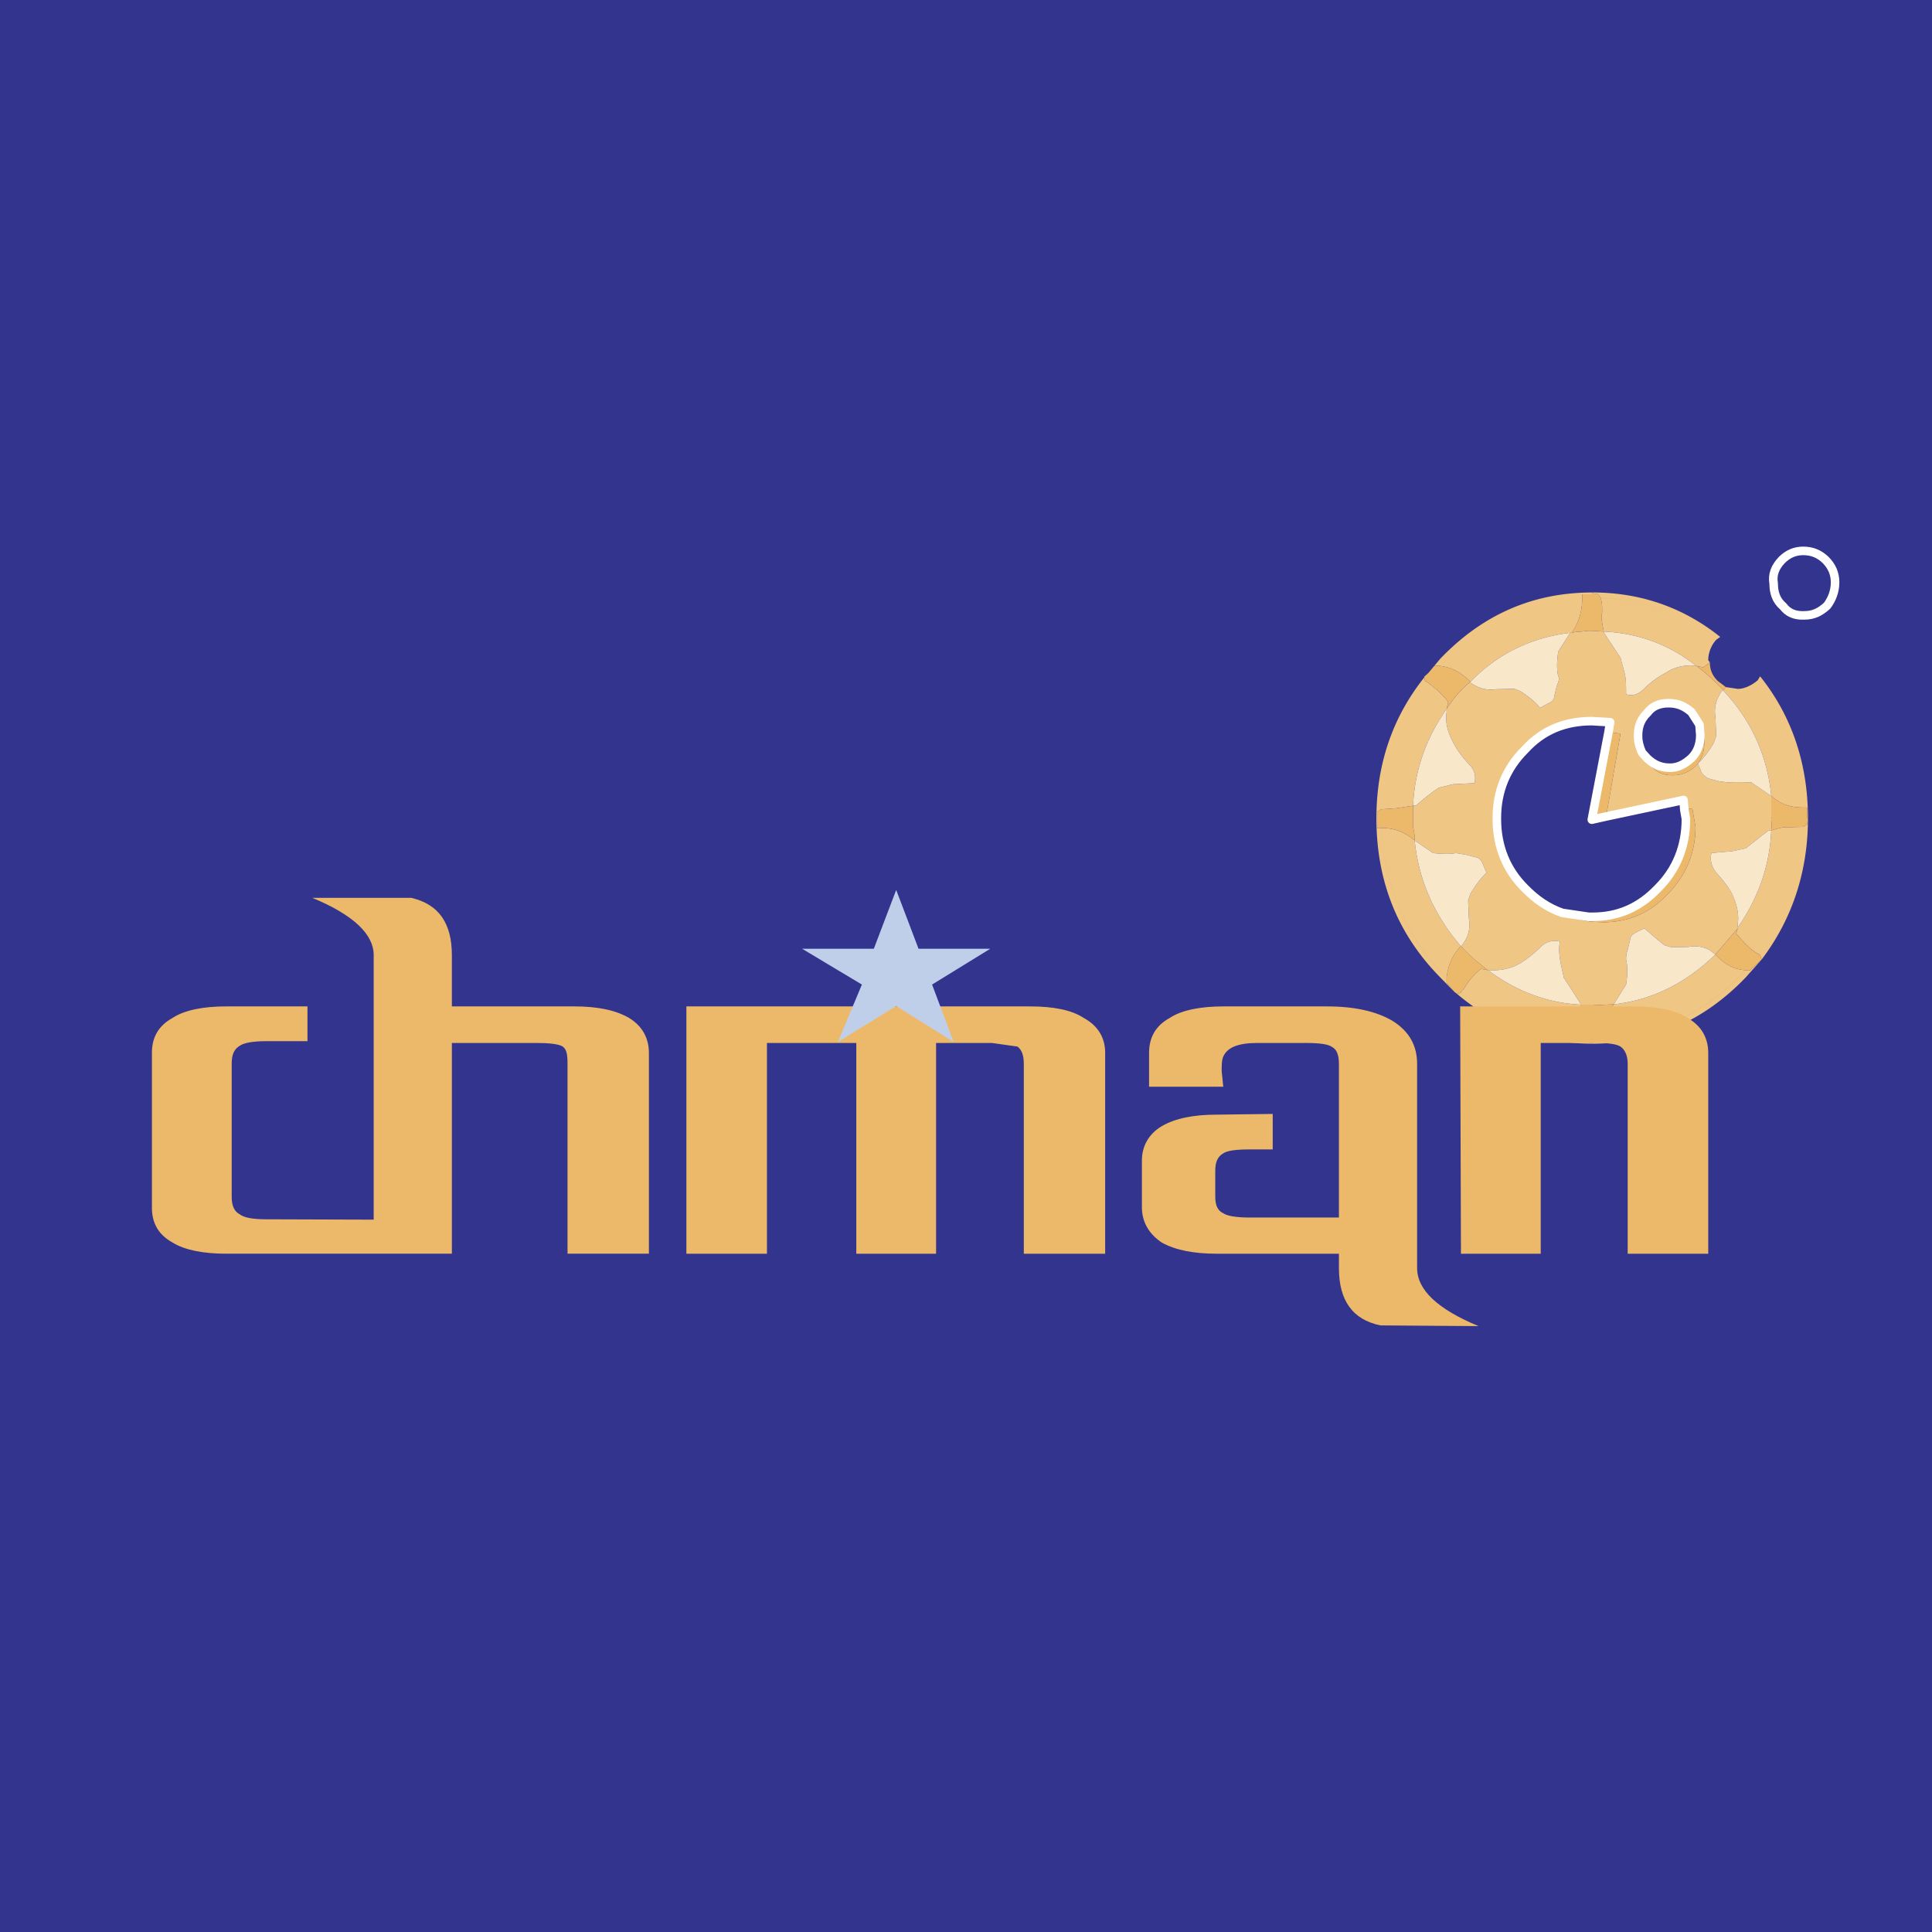
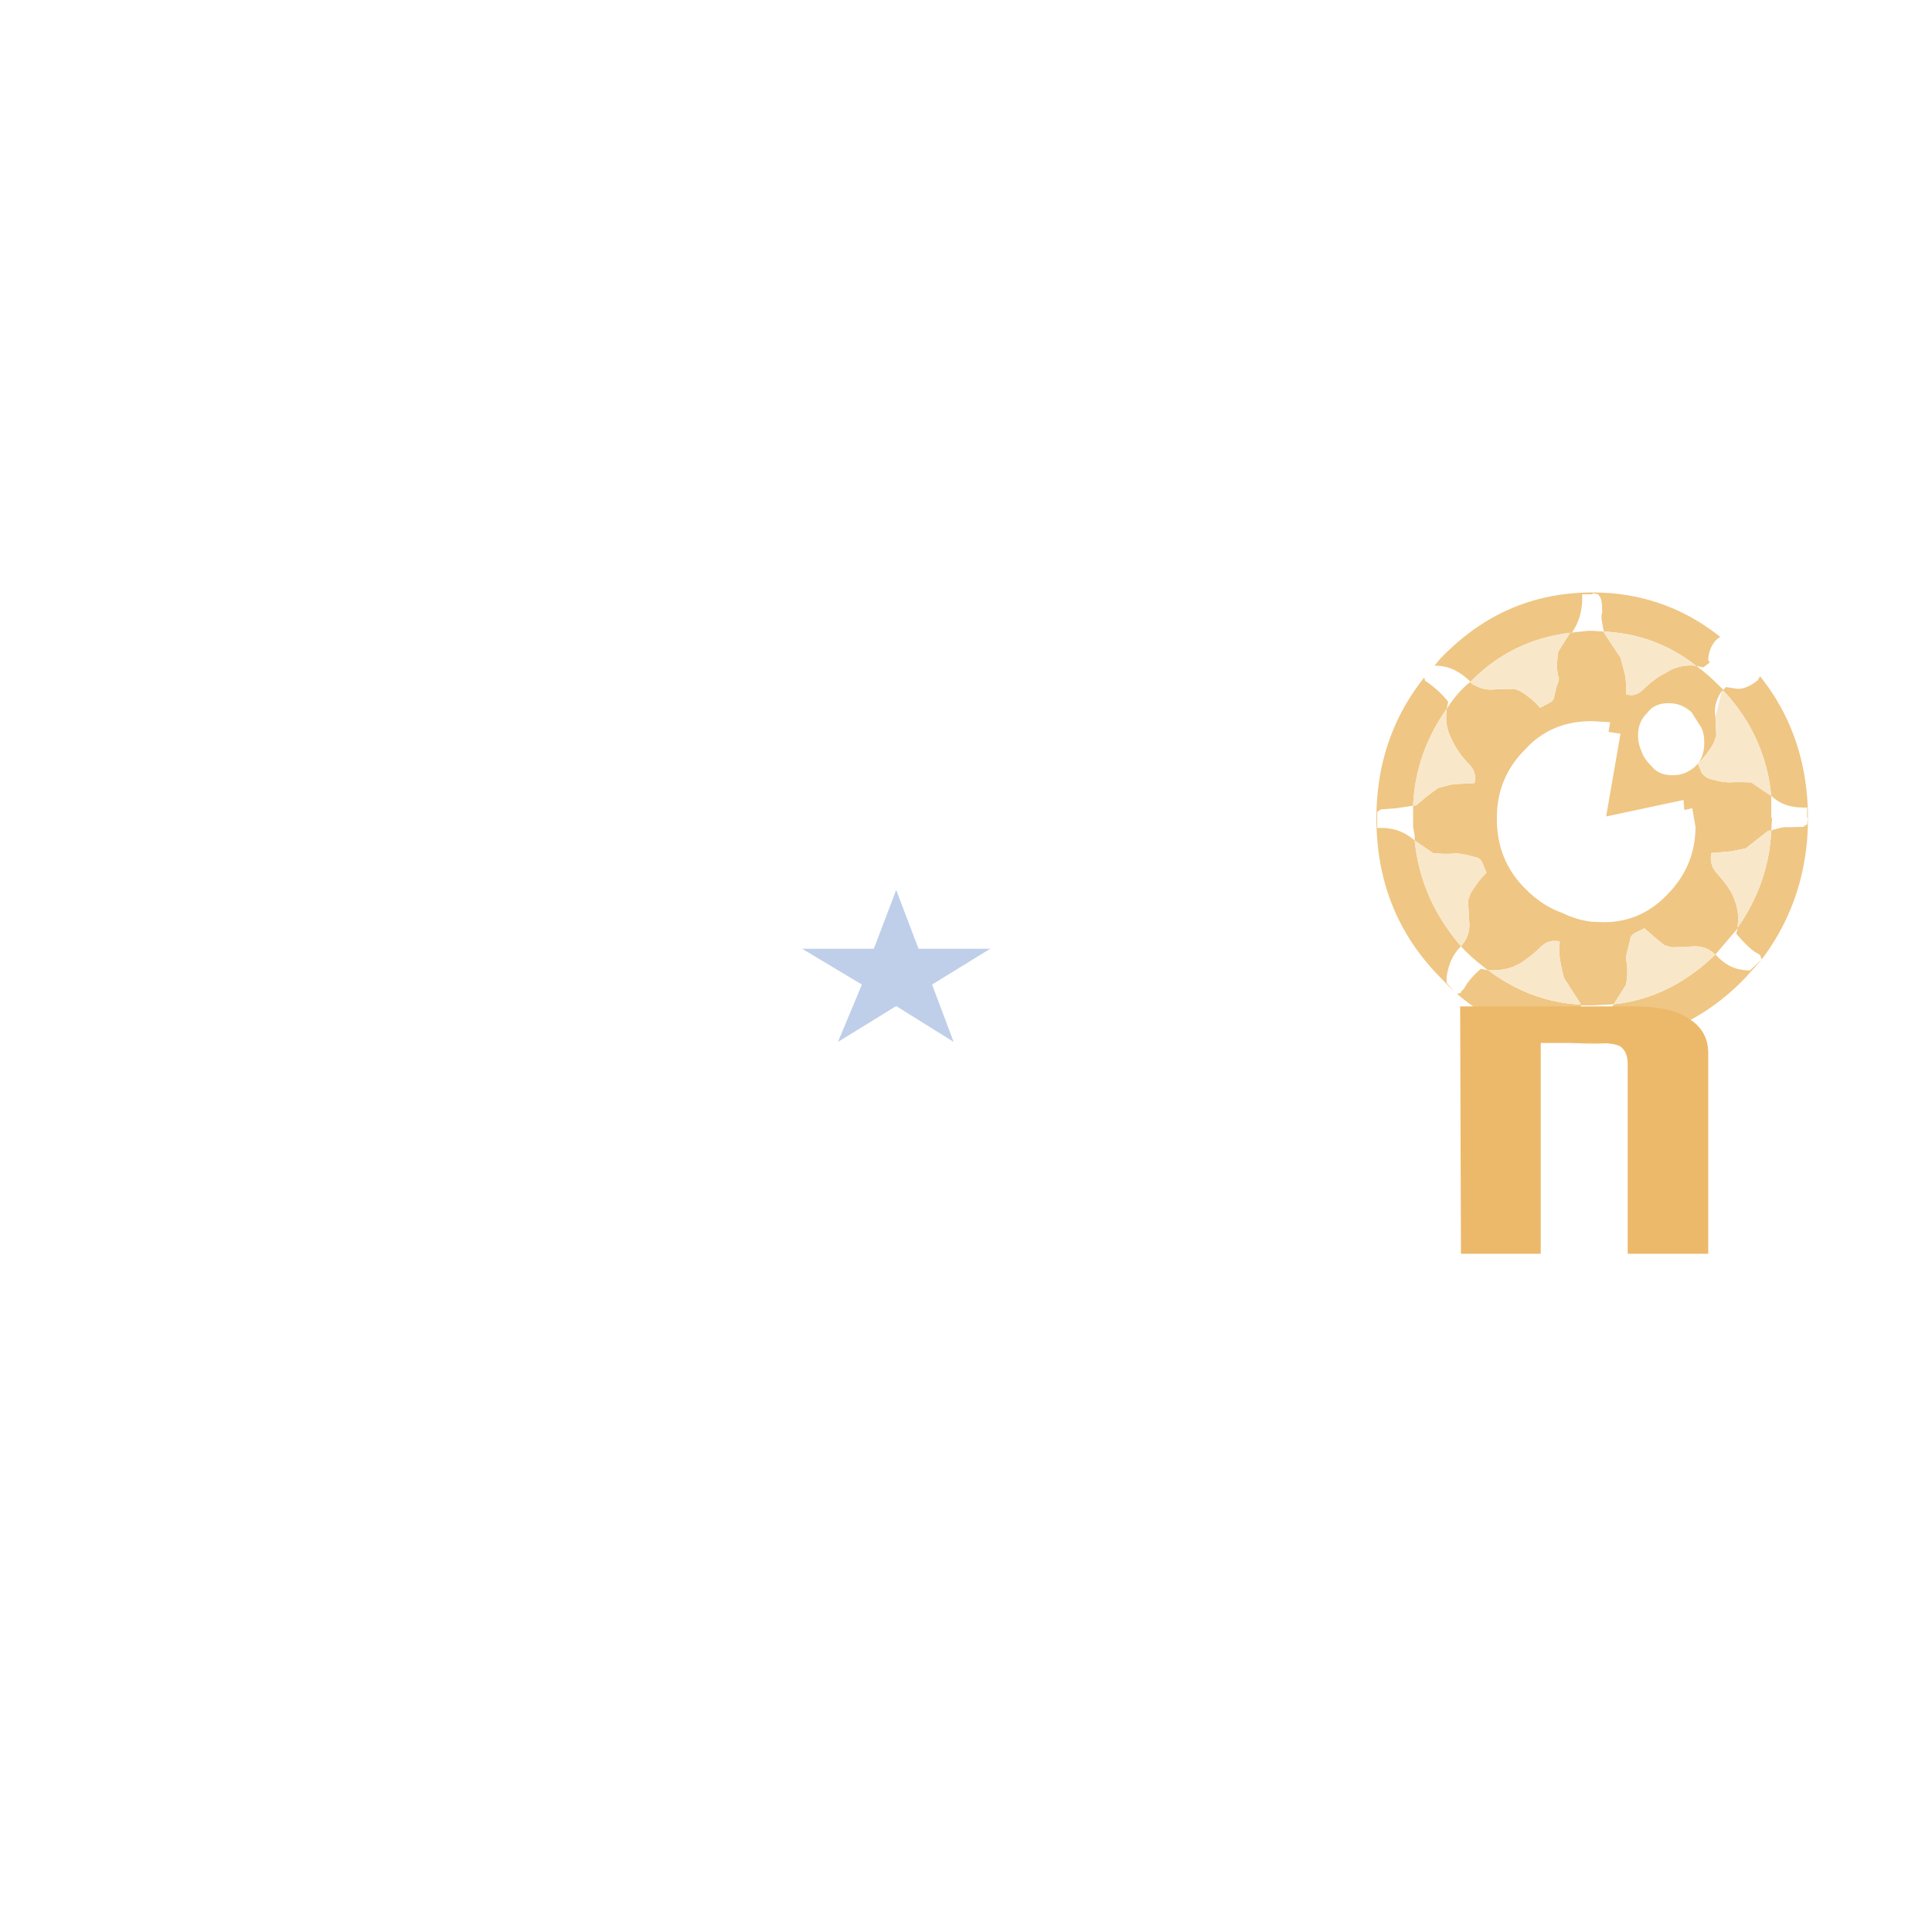
<svg xmlns="http://www.w3.org/2000/svg" width="2500" height="2500" viewBox="0 0 192.756 192.756">
  <g fill-rule="evenodd" clip-rule="evenodd">
-     <path fill="#33348e" d="M0 0h192.756v192.756H0V0z" />
    <path d="M171.229 63.83a3.075 3.075 0 0 0-.797 2.038l.16.214-.637.5-.717-.143c-2.627-2.073-5.65-3.253-9.232-3.432-.158-.895-.318-1.501-.158-1.86 0-.606 0-1.073-.16-1.503 4.376.182 8.277 1.576 11.541 4.186l.398-.285c-3.662-2.934-7.959-4.435-12.734-4.435-5.969 0-10.984 2.216-15.201 6.616l-1.195 1.43.637-.75.559.035.238-.357c3.82-4.04 8.516-6.186 13.928-6.438 0 1.431-.398 2.576-1.035 3.471l.479-.071h.158l.955-.109h.479l1.113.072.08.214 1.592 2.396.398 1.502c.158.536.158 1.25.158 2.146.637.213 1.193.035 1.752-.501.637-.644 1.432-1.253 2.227-1.645.797-.538 1.752-.787 2.787-.715l.238.035c.955.68 1.752 1.431 2.705 2.396l.24-.286 1.193.178c.637 0 1.352-.321 1.99-.857l.238-.395c3.184 3.971 4.775 8.762 4.775 14.161 0 5.362-1.592 10.083-4.617 14.089l-1.193 1.11-.398-.037-.396.393c-3.82 4.006-8.516 6.152-13.928 6.402 0-1.396.396-2.504 1.193-3.398l-2.148.107h-1.193c.316.715.396 1.322.316 1.717-.158.68 0 1.145.08 1.574-4.615-.18-8.754-1.752-12.336-4.65l.318-.32c.398-.752 1.035-1.432 1.672-1.967l.715.143c-.953-.715-1.91-1.502-2.705-2.396-.875.894-1.273 1.895-1.432 3.111l-.398-.322c-3.82-4.111-5.811-8.938-6.129-14.589 1.354 0 2.389.43 3.344 1.252v-.467l-.16-.894v-2.109l.318-.036a21.288 21.288 0 0 1 2.229-1.752l1.434-.357 2.148-.107c.158-.714 0-1.359-.559-1.895-.635-.68-1.191-1.395-1.59-2.218-.479-.893-.797-1.858-.637-2.968v-.32c.637-1.001 1.432-1.967 2.387-2.717v.106c.797.535 1.592.787 2.547.644l1.83-.037.557.215c.877.537 1.594 1.145 1.99 1.682l.877-.465c.396-.179.557-.429.557-.716l.238-.965c.158-.429.318-.787.158-1.003-.158-.606-.158-1.429 0-2.466l1.195-1.895h.158c-3.898.43-7.32 2.037-10.107 4.899-.955-.895-1.83-1.433-3.023-1.575l.238-.357c3.82-4.04 8.516-6.186 13.928-6.438v-.356h1.035v-.106l.557.106.238.356c4.375.18 8.276 1.574 11.54 4.184zm-30.245 16.556c.16-3.612 1.354-6.831 3.344-9.654l.158-.715c-.557-.716-1.193-1.289-1.91-1.825l-.238-.177c-2.785 3.61-4.377 7.9-4.537 12.729.16-4.829 1.752-9.118 4.537-12.729l-.158-.072-.08-.358c-3.184 4.005-4.775 8.689-4.775 14.053 0 6.222 2.068 11.514 6.367 15.876l1.432 1.467-.795-.93v-.537l-.398-.322c-3.82-4.111-5.811-8.938-6.129-14.589h-.396v-1.607l.396-.252 1.514-.107 1.668-.251zm17.112 23.208c-4.615-.18-8.754-1.752-12.336-4.65v.109l-.396.105c3.898 3.291 8.355 4.971 13.529 4.971 5.969 0 11.062-2.217 15.279-6.615l1.592-1.788-.158-.43-.08-.071-.318-.178c-.637-.394-1.273-1.073-1.99-1.897l.16-.536-2.229 2.611c.875.966 1.83 1.501 3.023 1.573l-.396.393c-3.82 4.006-8.516 6.152-13.928 6.402v.357h-.955v.105l-.637-.07-.16-.391zm17.429-8.368c2.787-3.683 4.219-7.902 4.377-12.73-.158 4.827-1.59 9.046-4.377 12.73zm4.377-12.73l-1.512.037c-.396-.037-.877.07-1.672.321l.08-1.251h-.08v-2.217c.795.786 1.832 1.18 3.184 1.18-.158-4.827-1.75-9.047-4.535-12.694 2.785 3.647 4.377 7.867 4.535 12.694h.398v1.037h.08l-.08.644-.398.249zm-10.345-10.192l-.795-1.252c-.717-.607-1.354-.893-2.309-.893-.875 0-1.592.286-2.07.929-.715.68-.955 1.431-.955 2.324 0 .607.16 1.145.398 1.681.16.465.557.965.955 1.359.479.608 1.193.894 2.068.894.955 0 1.594-.286 2.309-.894.637-.644.875-1.431.875-2.324 0-.643-.078-1.287-.476-1.824zm2.228-3.361l.158-.035c2.785 2.967 4.379 6.472 4.775 10.477l-.158-.071-1.832-1.251c-.953-.038-1.75-.038-2.307 0l-.875-.108-.955-.25c-.238-.037-.559-.286-.797-.572l-.398-.965a8.342 8.342 0 0 0 1.594-2.075l.238-.679-.08-1.895c-.158-.894.081-1.789.637-2.576zm-15.918 22.135c-1.432-.501-2.625-1.324-3.74-2.468-1.83-1.823-2.785-4.147-2.785-6.901v-.106c0-2.683.955-4.972 2.785-6.793 1.752-1.932 3.98-2.862 6.686-2.862l1.83.108-.158.964 1.193.18-1.434 8.26 7.721-1.646.08 1 .795-.178.318 1.859c0 2.611-.955 4.863-2.785 6.723-1.75 1.86-3.9 2.79-6.367 2.79l-1.113-.038a8.874 8.874 0 0 1-3.026-.892zm20.852-8.225c-.158 3.611-1.352 6.831-3.342 9.69v-.358c.158-1.107-.16-2.074-.557-2.967-.398-.787-1.035-1.538-1.672-2.254-.398-.537-.557-1.215-.398-1.857l2.07-.181 1.352-.286 2.229-1.752.318-.035zm-14.324 11.908l.238-1.001c0-.25.158-.5.557-.715l.875-.43c.717.645 1.354 1.18 1.99 1.682l.717.213 1.672-.035c.953-.178 1.91.035 2.547.644l.158.107c-2.945 2.86-6.287 4.542-10.107 4.97v-.07l1.193-1.896c.16-1.037.16-1.859 0-2.467a2.66 2.66 0 0 1 .16-1.002zm-14.487-8.654l.398.965c-.557.537-1.035 1.182-1.592 2.075l-.238.68.078 1.824c.16 1.036-.078 1.859-.635 2.572l-.16.18c-2.627-3.038-4.217-6.543-4.615-10.547l1.83 1.252c.955.107 1.75.107 2.309 0l1.033.178.955.25c.241.034.479.213.637.571zm7.721 7.831c-.16.93 0 1.646.08 2.182l.318 1.429 1.592 2.469.08.215c-3.424-.18-6.447-1.361-9.234-3.434h.24c1.035.037 1.988-.143 2.943-.679a11.844 11.844 0 0 0 2.07-1.646c.557-.536 1.194-.714 1.911-.536zm-18.225-12.336z" fill="#efc683" />
-     <path d="M169.238 66.44c-2.627-2.073-5.65-3.253-9.232-3.432l.08.214 1.592 2.396.398 1.502c.158.536.158 1.25.158 2.146.637.213 1.193.035 1.752-.501.637-.644 1.432-1.253 2.227-1.645.797-.538 1.752-.787 2.787-.715l.238.035zm-12.574-3.324h.158c-3.898.43-7.32 2.037-10.107 4.899v.106c.797.535 1.592.787 2.547.644l1.83-.037.557.215c.877.537 1.594 1.145 1.99 1.682l.877-.465c.396-.179.557-.429.557-.716l.238-.965c.158-.429.318-.787.158-1.003-.158-.606-.158-1.429 0-2.466l1.195-1.894zm-12.336 7.936v-.32c-1.99 2.824-3.184 6.042-3.344 9.654l.318-.036a21.288 21.288 0 0 1 2.229-1.752l1.434-.357 2.148-.107c.158-.714 0-1.359-.559-1.895-.635-.68-1.191-1.395-1.59-2.218-.478-.894-.796-1.859-.636-2.969zm27.457-2.109l.158-.035c2.785 2.967 4.379 6.472 4.775 10.477l-.158-.071-1.832-1.251c-.953-.038-1.75-.038-2.307 0l-.875-.108-.955-.25c-.238-.037-.559-.286-.797-.572l-.398-.965a8.342 8.342 0 0 0 1.594-2.075l.238-.679-.08-1.895c-.158-.894.081-1.789.637-2.576zm4.934 13.91c-.158 3.611-1.352 6.831-3.342 9.69v-.358c.158-1.107-.16-2.074-.557-2.967-.398-.787-1.035-1.538-1.672-2.254-.398-.537-.557-1.215-.398-1.857l2.07-.181 1.352-.286 2.229-1.752.318-.035zm-14.324 11.908l.238-1.001c0-.25.158-.5.557-.715l.875-.43c.717.645 1.354 1.18 1.99 1.682l.717.213 1.672-.035c.953-.178 1.91.035 2.547.644l.158.107c-2.945 2.86-6.287 4.542-10.107 4.97v-.07l1.193-1.896c.16-1.037.16-1.859 0-2.467a2.66 2.66 0 0 1 .16-1.002zm-14.487-8.654l.398.965c-.557.537-1.035 1.182-1.592 2.075l-.238.68.078 1.824c.16 1.036-.078 1.859-.635 2.572l-.16.18c-2.627-3.038-4.217-6.543-4.615-10.547l1.83 1.252c.955.107 1.75.107 2.309 0l1.033.178.955.25c.241.034.479.213.637.571zm7.721 7.831c-.16.93 0 1.646.08 2.182l.318 1.429 1.592 2.469.08.215c-3.424-.18-6.447-1.361-9.234-3.434h.24c1.035.037 1.988-.143 2.943-.679a11.844 11.844 0 0 0 2.07-1.646c.557-.536 1.194-.714 1.911-.536z" fill="#f9e7ca" />
-     <path d="M170.592 66.083c0 .715.238 1.323.795 1.86l.797.607-.24.286c-.953-.966-1.75-1.716-2.705-2.396l.717.143.636-.5zm-10.744-4.935c0-.606 0-1.073-.16-1.503h-.795.795l-.238-.356-.557-.106v.106h-1.035v.356h1.035-1.035c0 1.431-.398 2.576-1.035 3.471l.479-.071h.158l.955-.109h.479l1.113.072c-.159-.895-.319-1.502-.159-1.86zm-15.52 9.584c.637-1.001 1.432-1.967 2.387-2.717-.955-.895-1.83-1.433-3.023-1.575l-.559-.035-.637.75-.396.356v.072l.08.358.158.072.238.177c.717.536 1.354 1.109 1.91 1.825l-.158.717zm-6.527 10.012l1.514-.107 1.67-.25v2.109l.16.894v.465c-.955-.823-1.99-1.252-3.344-1.252v-.965.965h-.396v-1.607l.396-.252v.894-.894zm7.959 13.658c-.875.894-1.273 1.895-1.432 3.111v.537l.795.93.24.178.396-.105v-.109l.318-.32c.398-.752 1.035-1.432 1.672-1.967l.715.143c-.952-.716-1.909-1.504-2.704-2.398zm12.256 7.618c-.158.68 0 1.145.08 1.574h1.752c0-1.396.396-2.504 1.193-3.398l-2.148.107H157.7c.316.715.396 1.322.316 1.717zm13.132-6.794c.875.966 1.83 1.501 3.023 1.573l.398.037 1.193-1.11-.158-.43-.08-.071-.318-.178c-.637-.394-1.273-1.073-1.99-1.897l.16-.536-2.228 2.612zm8.754-12.73l-1.512.037c-.396-.037-.877.07-1.672.321l.08-1.251h-.08v-2.217c.795.786 1.832 1.18 3.184 1.18v1.072-1.072h.398v1.037h.08l-.08.644-.398.249v-.858.858zm-16.076-7.402l.557.608c.637.572 1.273.895 2.229.895.797 0 1.434-.322 2.15-.967.635-.642.875-1.429.875-2.323l-.08-1.002c.398.537.477 1.181.477 1.824 0 .894-.238 1.681-.875 2.324-.715.608-1.354.894-2.309.894-.875 0-1.59-.286-2.068-.894-.399-.394-.796-.894-.956-1.359zm-3.342-2.074l1.193.18-1.434 8.26-1.432.321 1.673-8.761zm7.561 7.794l.795-.178.318 1.859c0 2.611-.955 4.863-2.785 6.723-1.75 1.86-3.9 2.79-6.367 2.79l-1.113-.038a8.876 8.876 0 0 1-3.025-.893l2.627.391h.398c2.547 0 4.695-.927 6.525-2.859 1.83-1.823 2.785-4.147 2.785-6.901l-.158-.894zm7.48 14.412l-1.354 1.573 1.354-1.573zm-18.703-32.11zm-14.484 4.899l1.354-1.575-1.354 1.575zm-4.934 13.587zm8.356 17.341l-1.432-1.43 1.432 1.43zm13.133 4.651h.955v.357h-.955v.105l-.637-.07-.16-.393h.797v.001z" fill="#ecb96a" />
-     <path d="M179.902 54.962c-.795 0-1.512.286-2.148.929-.637.679-.955 1.43-.795 2.324 0 .895.238 1.682.955 2.289.477.644 1.193.93 2.068.893.955 0 1.592-.321 2.309-.965.477-.642.795-1.43.795-2.325 0-.893-.318-1.609-.955-2.251-.637-.607-1.352-.894-2.229-.894zm-10.345 17.342l-.795-1.252c-.717-.607-1.354-.893-2.309-.893-.875 0-1.592.286-2.07.929-.715.68-.955 1.431-.955 2.324 0 .607.16 1.145.398 1.681l.557.608c.637.572 1.273.895 2.229.895.797 0 1.434-.322 2.15-.967.635-.642.875-1.429.875-2.323l-.08-1.002zm-13.69 18.774c-1.432-.501-2.625-1.324-3.74-2.468-1.83-1.823-2.785-4.147-2.785-6.901v-.106c0-2.683.955-4.972 2.785-6.793 1.752-1.932 3.98-2.862 6.686-2.862l1.83.108-.158.964-1.672 8.761 1.432-.321 7.721-1.646.08 1 .158.894c0 2.754-.955 5.078-2.785 6.901-1.83 1.932-3.979 2.859-6.525 2.859h-.398l-2.629-.39z" fill="#33348e" stroke="#fff" stroke-width=".853" stroke-linecap="round" stroke-linejoin="round" stroke-miterlimit="2.613" />
-     <path d="M57.339 100.41H45.083v-5.114c0-3.146-1.274-5.077-4.06-5.72h-9.868c4.138 1.716 6.128 3.647 6.128 5.72v26.389l-10.744-.035c-1.353 0-2.229-.178-2.626-.502-.558-.285-.796-.893-.796-1.713v-13.34c0-.859.239-1.432.796-1.752.397-.287 1.273-.465 2.626-.465h4.138v-3.469h-8.118c-2.228 0-4.138.357-5.332 1.145-1.433.787-2.069 1.967-2.069 3.469v15.482c0 1.502.637 2.684 2.069 3.469 1.193.75 3.104 1.109 5.332 1.109h22.524v-21.027h8.356c1.353 0 2.308.107 2.706.359.397.285.477.82.477 1.715v18.953h8.119v-20.025c0-1.465-.637-2.682-1.989-3.504-1.354-.786-3.185-1.144-5.413-1.144zM93.392 104.057v21.027h-7.959v-21.027h-8.914v21.027h-8.038V100.41h34.302c2.309 0 4.139.357 5.332 1.145 1.434.787 2.148 1.967 2.148 3.504v20.025h-8.117v-18.953c0-.895-.238-1.43-.637-1.715l-2.547-.359h-5.57zM130.24 104.057c1.354 0 2.309.107 2.707.43.396.215.637.75.637 1.645v15.342h-8.914c-1.273 0-2.229-.145-2.627-.43-.557-.25-.797-.787-.797-1.682v-2.537c0-.895.24-1.432.797-1.754.398-.285 1.354-.393 2.627-.393h2.309v-3.541l-5.572.072c-2.309 0-4.139.359-5.49 1.145-1.275.75-1.99 1.967-1.99 3.434v4.646c0 1.504.715 2.682 1.99 3.541 1.352.75 3.182 1.109 5.49 1.109h12.178v1.43c0 3.219 1.352 5.148 4.139 5.721l9.789.072c-4.139-1.717-6.129-3.646-6.129-5.793v-20.383c0-1.822-.797-3.254-2.467-4.289-1.592-.932-3.74-1.432-6.527-1.432h-10.346c-2.229 0-4.139.357-5.332 1.145-1.432.787-2.07 1.967-2.07 3.504v3.361h7.402l-.158-1.572c0-.572 0-1.074.158-1.43.398-.896 1.434-1.361 3.422-1.361h4.774z" fill="#ecb96a" />
+     <path d="M169.238 66.44c-2.627-2.073-5.65-3.253-9.232-3.432l.08.214 1.592 2.396.398 1.502c.158.536.158 1.25.158 2.146.637.213 1.193.035 1.752-.501.637-.644 1.432-1.253 2.227-1.645.797-.538 1.752-.787 2.787-.715l.238.035zm-12.574-3.324h.158c-3.898.43-7.32 2.037-10.107 4.899v.106c.797.535 1.592.787 2.547.644l1.83-.037.557.215c.877.537 1.594 1.145 1.99 1.682l.877-.465c.396-.179.557-.429.557-.716l.238-.965c.158-.429.318-.787.158-1.003-.158-.606-.158-1.429 0-2.466l1.195-1.894zm-12.336 7.936v-.32c-1.99 2.824-3.184 6.042-3.344 9.654l.318-.036a21.288 21.288 0 0 1 2.229-1.752l1.434-.357 2.148-.107c.158-.714 0-1.359-.559-1.895-.635-.68-1.191-1.395-1.59-2.218-.478-.894-.796-1.859-.636-2.969zm27.457-2.109l.158-.035c2.785 2.967 4.379 6.472 4.775 10.477l-.158-.071-1.832-1.251c-.953-.038-1.75-.038-2.307 0l-.875-.108-.955-.25c-.238-.037-.559-.286-.797-.572l-.398-.965a8.342 8.342 0 0 0 1.594-2.075l.238-.679-.08-1.895zm4.934 13.91c-.158 3.611-1.352 6.831-3.342 9.69v-.358c.158-1.107-.16-2.074-.557-2.967-.398-.787-1.035-1.538-1.672-2.254-.398-.537-.557-1.215-.398-1.857l2.07-.181 1.352-.286 2.229-1.752.318-.035zm-14.324 11.908l.238-1.001c0-.25.158-.5.557-.715l.875-.43c.717.645 1.354 1.18 1.99 1.682l.717.213 1.672-.035c.953-.178 1.91.035 2.547.644l.158.107c-2.945 2.86-6.287 4.542-10.107 4.97v-.07l1.193-1.896c.16-1.037.16-1.859 0-2.467a2.66 2.66 0 0 1 .16-1.002zm-14.487-8.654l.398.965c-.557.537-1.035 1.182-1.592 2.075l-.238.68.078 1.824c.16 1.036-.078 1.859-.635 2.572l-.16.18c-2.627-3.038-4.217-6.543-4.615-10.547l1.83 1.252c.955.107 1.75.107 2.309 0l1.033.178.955.25c.241.034.479.213.637.571zm7.721 7.831c-.16.93 0 1.646.08 2.182l.318 1.429 1.592 2.469.08.215c-3.424-.18-6.447-1.361-9.234-3.434h.24c1.035.037 1.988-.143 2.943-.679a11.844 11.844 0 0 0 2.07-1.646c.557-.536 1.194-.714 1.911-.536z" fill="#f9e7ca" />
    <path d="M159.211 104.057h-5.492v21.027h-7.959l-.08-24.674h17.352c2.229 0 4.139.357 5.332 1.145 1.432.822 2.068 2.039 2.068 3.504v20.025h-8.037v-18.953c0-.895-.318-1.43-.717-1.715-.399-.252-1.194-.359-2.467-.359z" fill="#ecb96a" />
    <path fill="#bfcfea" d="M91.641 94.654l-2.228-5.865-2.229 5.865h-7.163l5.97 3.575-2.388 5.722 5.81-3.576 5.73 3.576-2.149-5.722 5.809-3.575h-7.162z" />
  </g>
</svg>